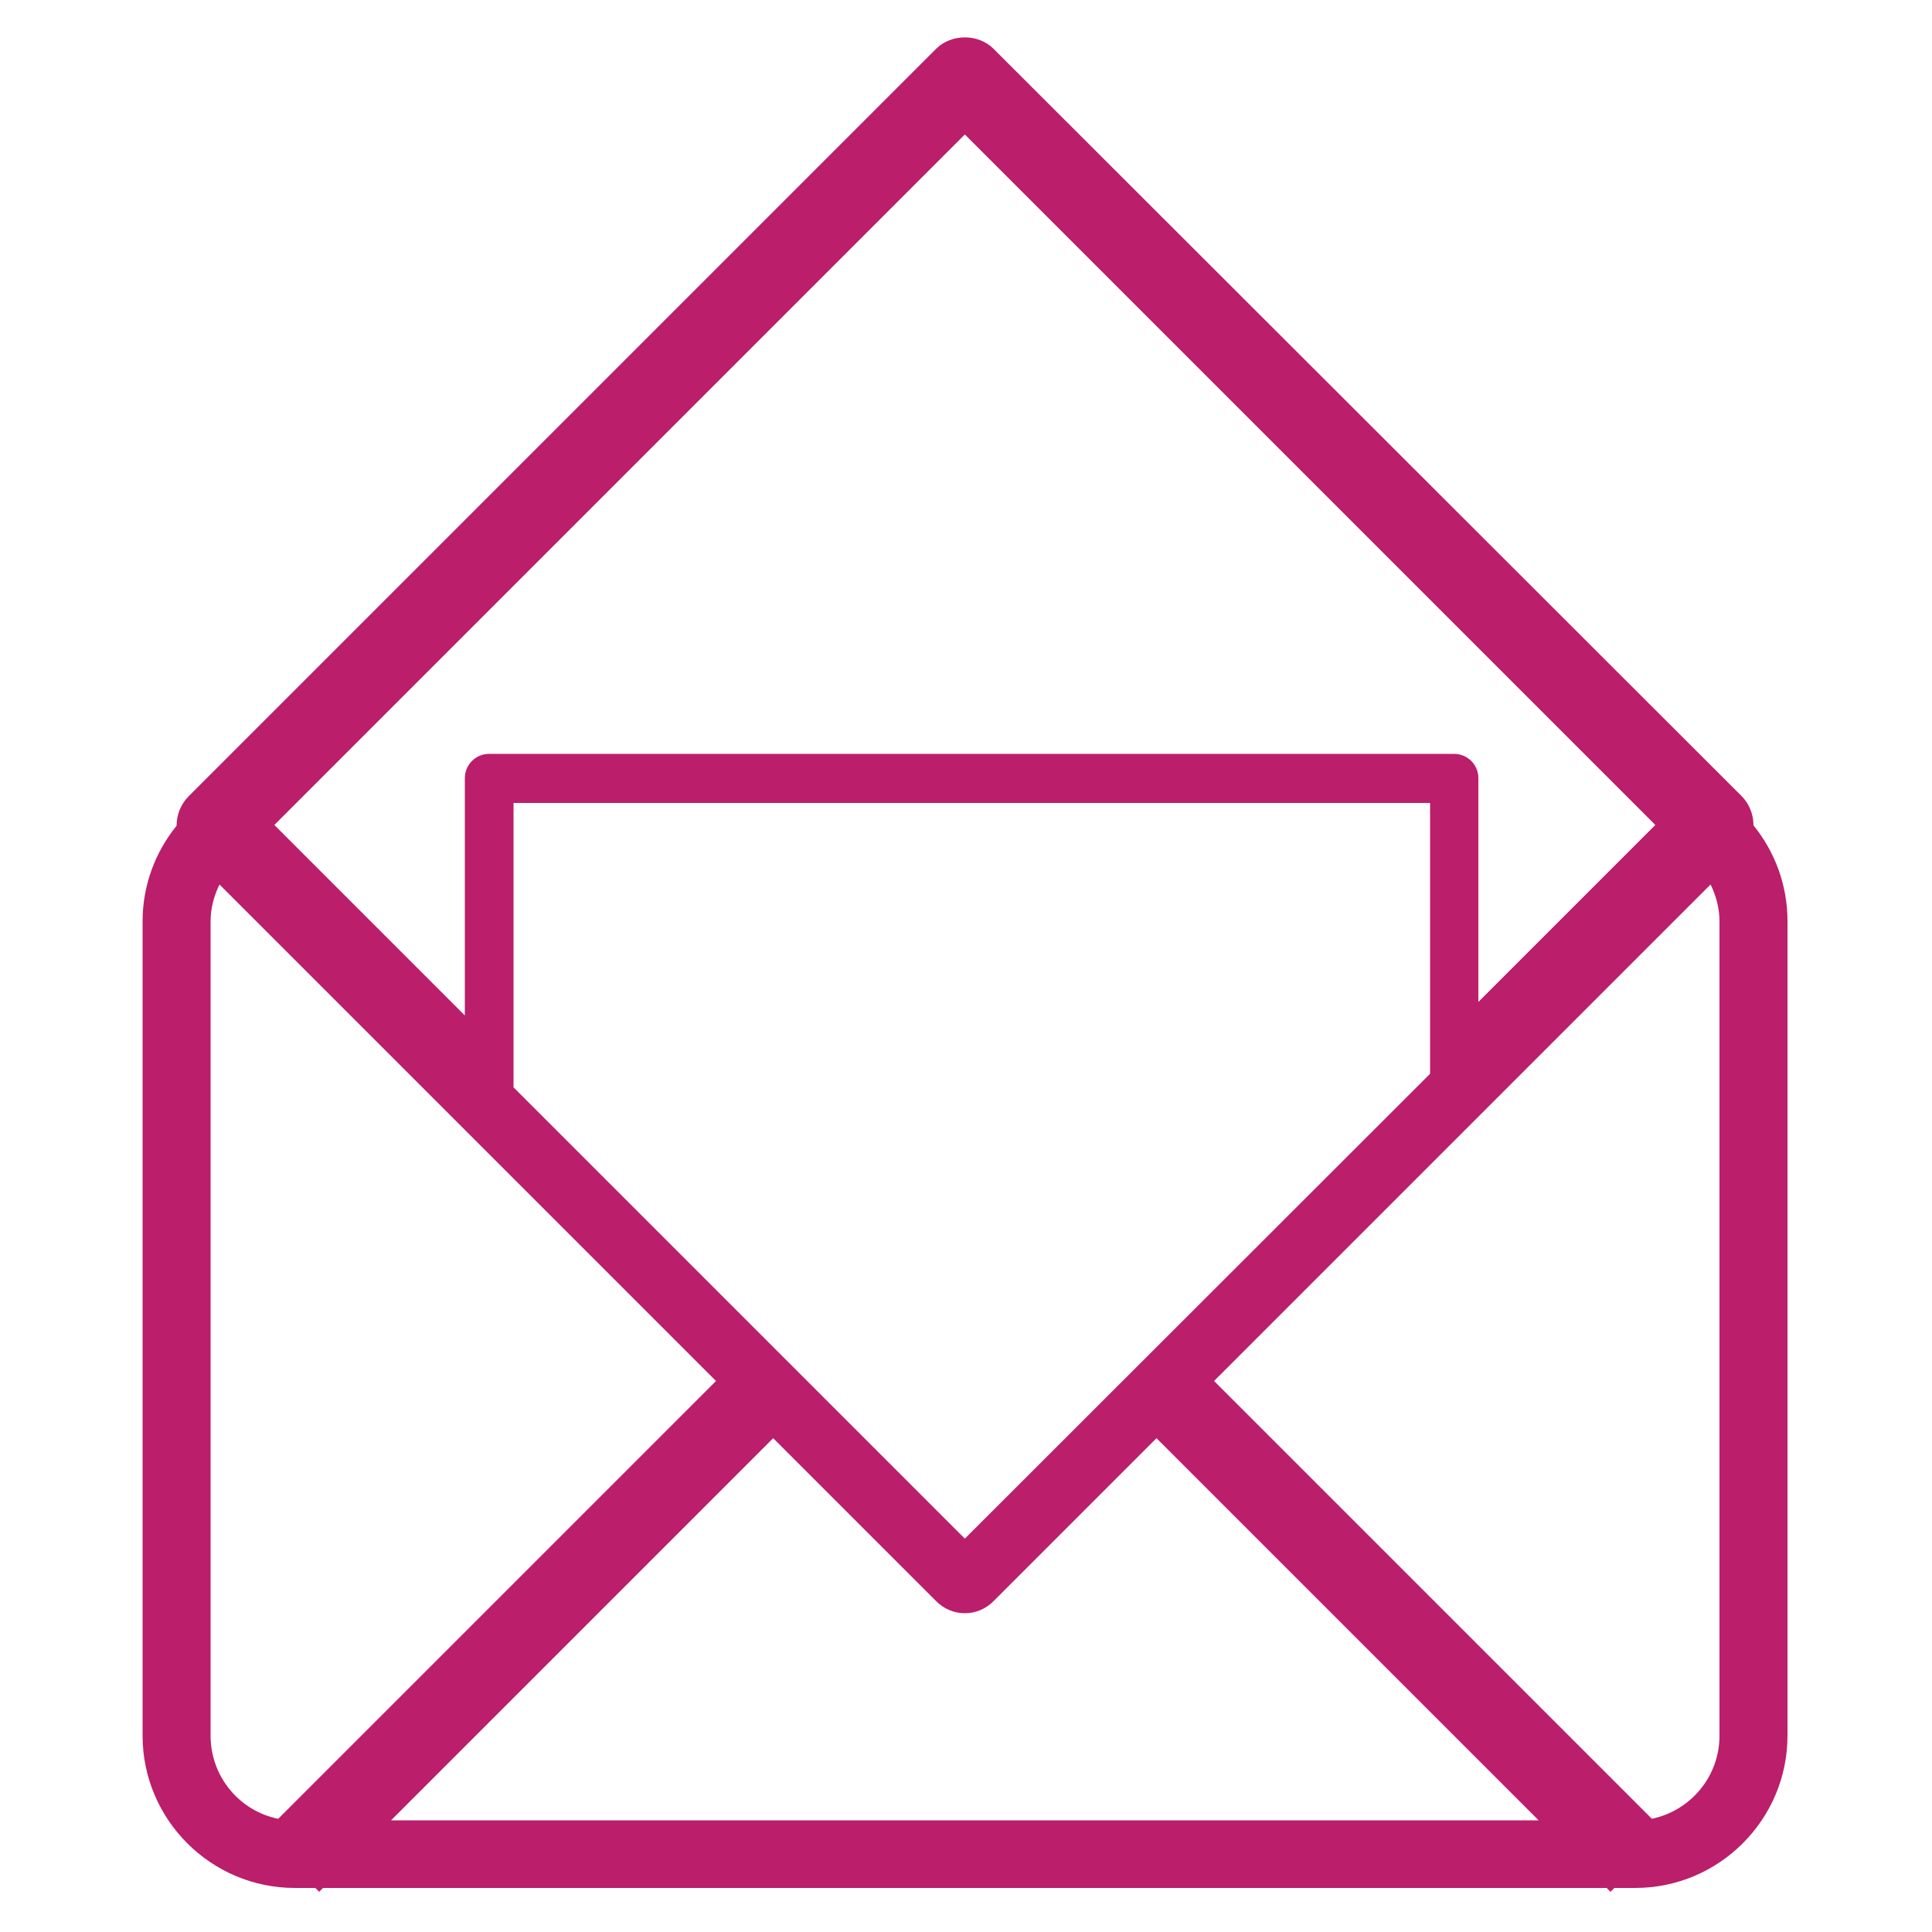
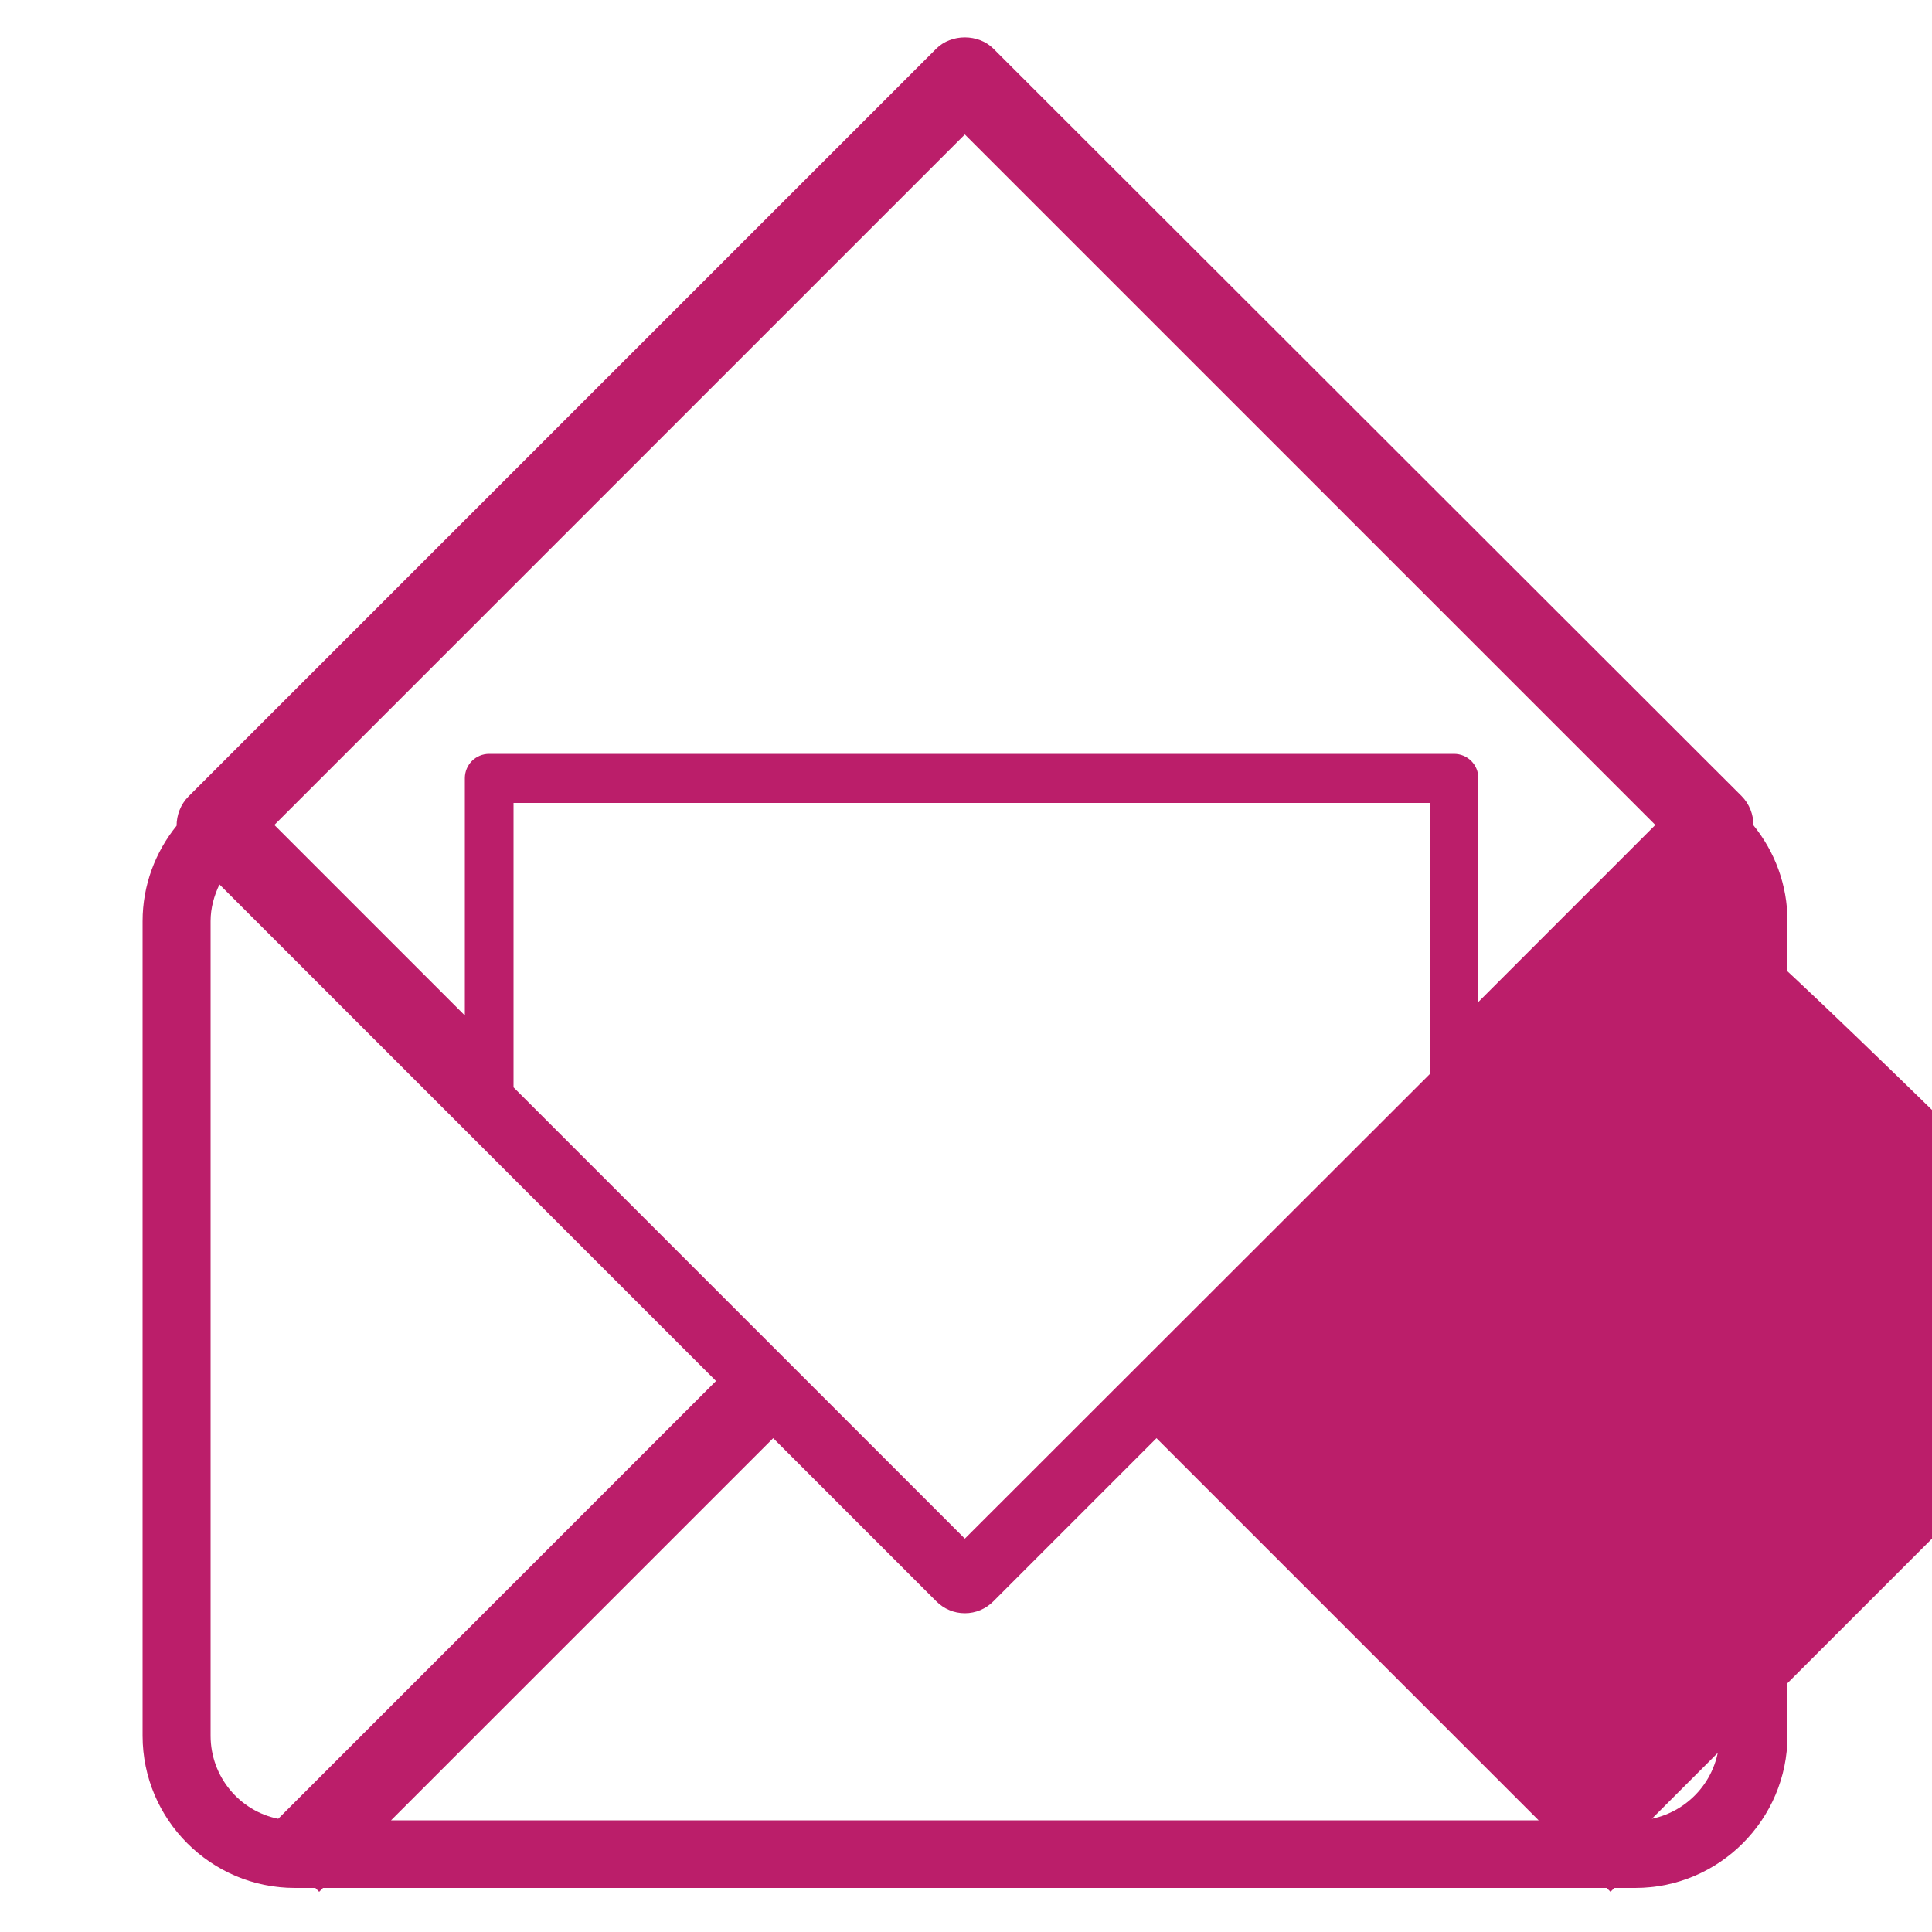
<svg xmlns="http://www.w3.org/2000/svg" version="1.1" id="Layer_1" x="0px" y="0px" viewBox="0 0 500 500" style="enable-background:new 0 0 500 500;" xml:space="preserve">
  <style type="text/css">
	.st0{fill:#BB1E6A;}
</style>
  <g id="XMLID_4432_">
-     <path id="XMLID_4433_" class="st0" d="M45.7,213.7c-5.5,6.8-8.8,15.4-8.8,24.7v210.8c0,21.7,17.7,39.4,39.4,39.4h5.3l1,1l1-1h332.2   l1,1l1-1h5.4c21.7,0,39.4-17.7,39.4-39.4V238.4c0-9.4-3.3-18-8.8-24.8c0-2.7-1-5.5-3.1-7.6L257.1,12.6c-3.9-3.9-10.9-3.9-14.8,0   L48.8,206.1C46.7,208.2,45.7,211,45.7,213.7z M101.2,471.1l98.9-98.9l42.2,42.2c2,2,4.6,3.1,7.4,3.1c2.8,0,5.4-1.1,7.4-3.1   l42.2-42.2l98.9,98.9H101.2z M132.9,281.4v-73.6h237.2v70.1L249.7,398.2L132.9,281.4z M445,238.4v210.8c0,10.6-7.5,19.4-17.5,21.5   L314.2,357.4l128.5-128.5C444.1,231.8,445,235,445,238.4z M249.7,34.8l178.7,178.7l-45.8,45.8v-57.9c0-3.5-2.8-6.3-6.3-6.3H126.6   c-3.5,0-6.3,2.8-6.3,6.3v61.4L71,213.5L249.7,34.8z M54.5,238.4c0-3.4,0.9-6.6,2.3-9.5l128.5,128.5L72,470.7   c-10-2-17.5-10.9-17.5-21.5V238.4z" />
+     <path id="XMLID_4433_" class="st0" d="M45.7,213.7c-5.5,6.8-8.8,15.4-8.8,24.7v210.8c0,21.7,17.7,39.4,39.4,39.4h5.3l1,1l1-1h332.2   l1,1l1-1h5.4c21.7,0,39.4-17.7,39.4-39.4V238.4c0-9.4-3.3-18-8.8-24.8c0-2.7-1-5.5-3.1-7.6L257.1,12.6c-3.9-3.9-10.9-3.9-14.8,0   L48.8,206.1C46.7,208.2,45.7,211,45.7,213.7z M101.2,471.1l98.9-98.9l42.2,42.2c2,2,4.6,3.1,7.4,3.1c2.8,0,5.4-1.1,7.4-3.1   l42.2-42.2l98.9,98.9H101.2z M132.9,281.4v-73.6h237.2v70.1L249.7,398.2L132.9,281.4z M445,238.4v210.8c0,10.6-7.5,19.4-17.5,21.5   l128.5-128.5C444.1,231.8,445,235,445,238.4z M249.7,34.8l178.7,178.7l-45.8,45.8v-57.9c0-3.5-2.8-6.3-6.3-6.3H126.6   c-3.5,0-6.3,2.8-6.3,6.3v61.4L71,213.5L249.7,34.8z M54.5,238.4c0-3.4,0.9-6.6,2.3-9.5l128.5,128.5L72,470.7   c-10-2-17.5-10.9-17.5-21.5V238.4z" />
  </g>
</svg>